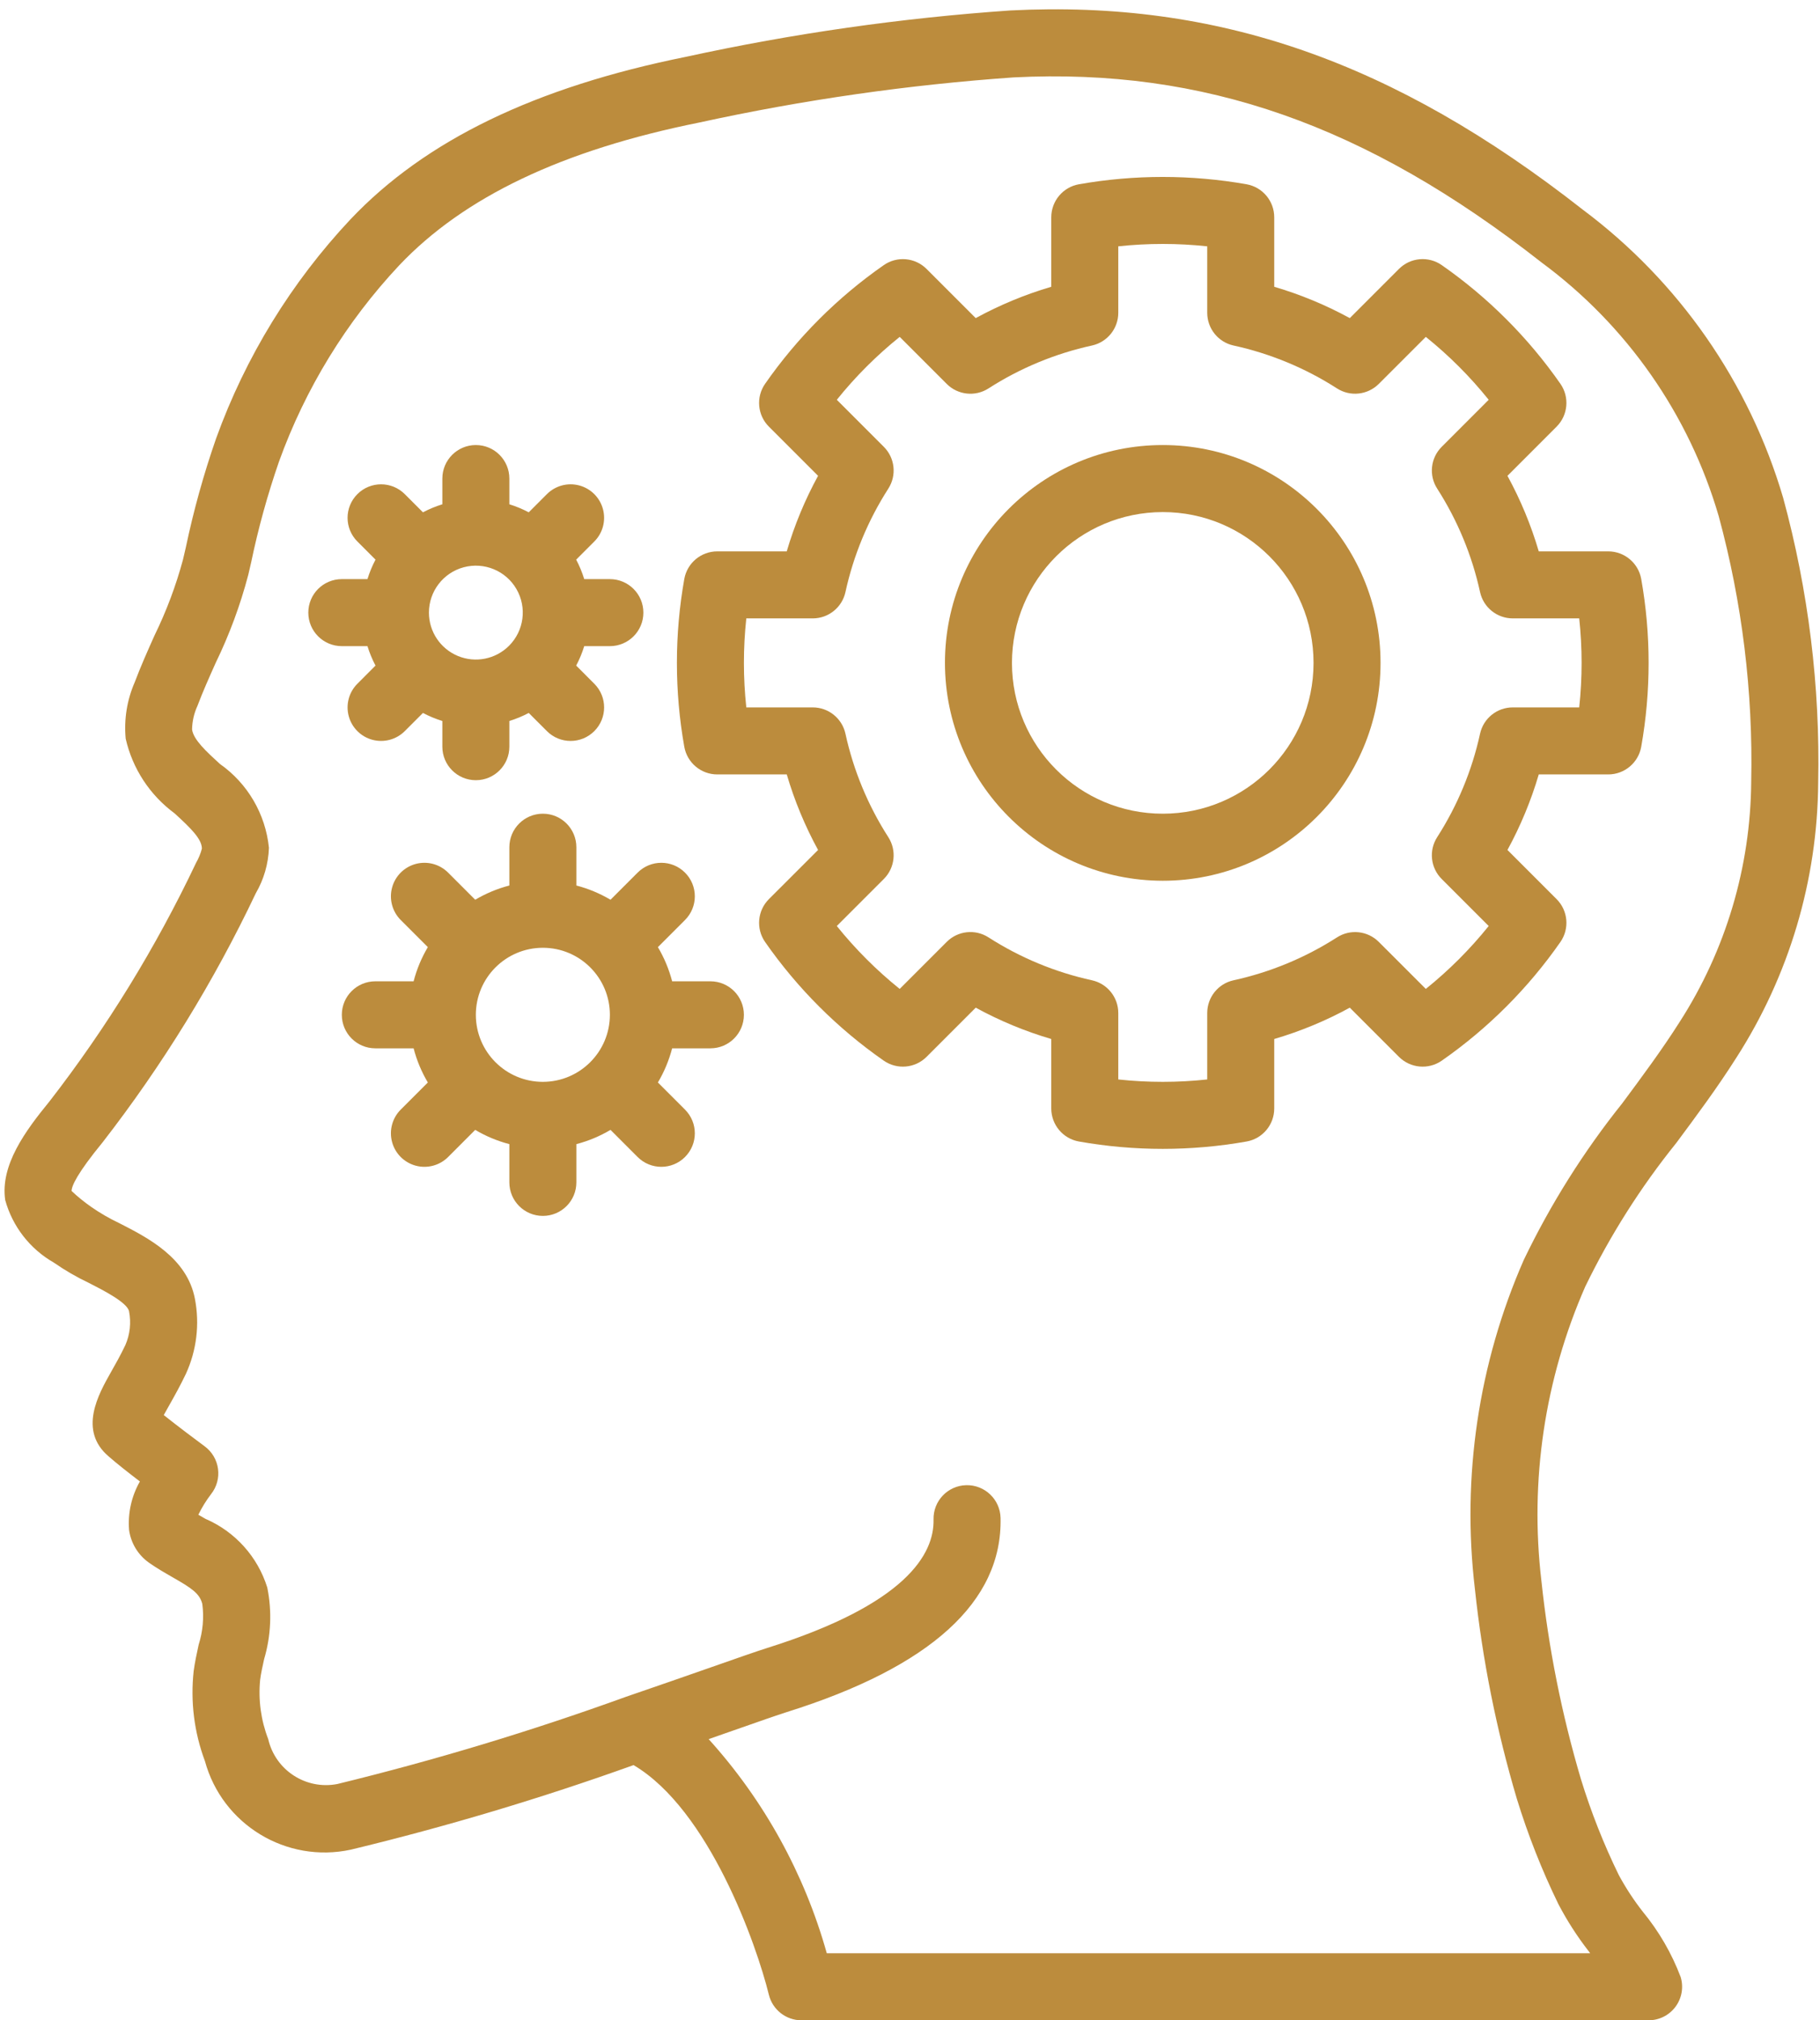
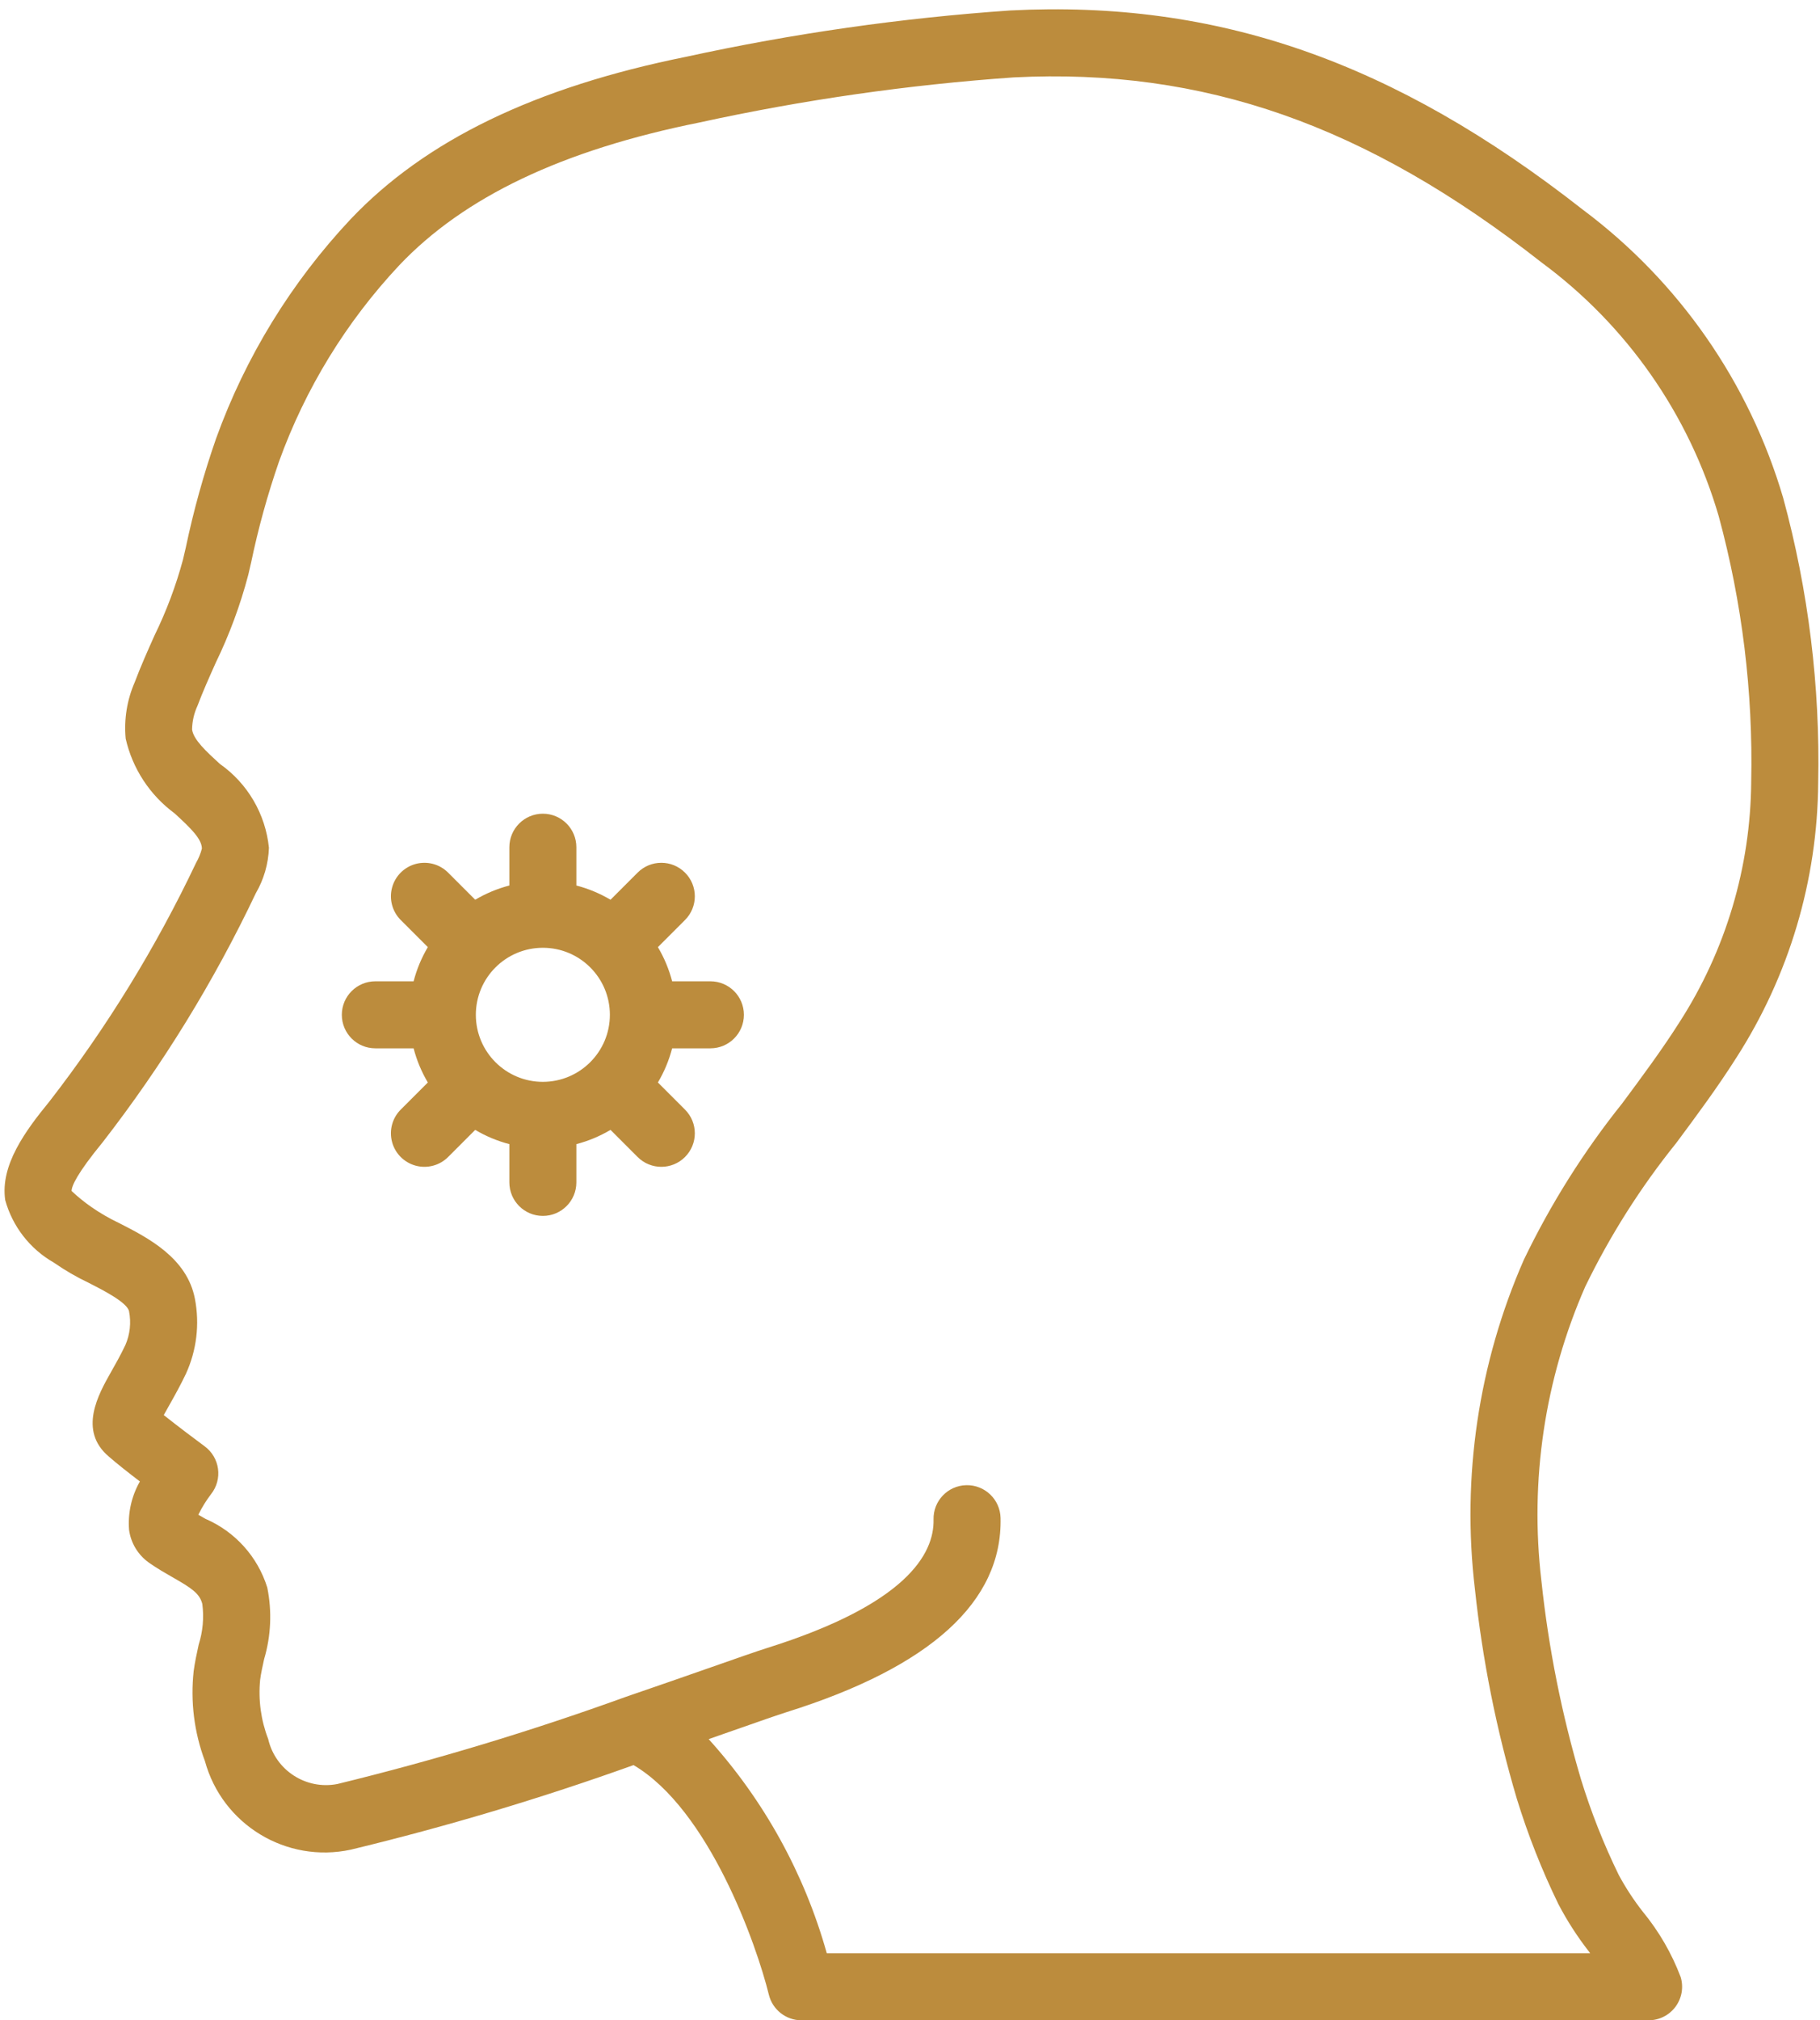
<svg xmlns="http://www.w3.org/2000/svg" fill="#bc8c3d" height="411.5" preserveAspectRatio="xMidYMid meet" version="1" viewBox="-0.9 -1.5 370.8 411.5" width="370.8" zoomAndPan="magnify">
  <g id="change1_1">
    <path d="M 362.395 99.906 C 355.492 76.445 341.172 55.852 321.582 41.211 C 283.07 11 247.062 -1.523 204.941 0.629 C 182.73 2.164 160.66 5.316 138.91 10.062 C 108.109 16.266 85.742 27.09 70.516 43.164 C 58.441 56.023 49.121 71.211 43.129 87.801 C 40.598 95.07 38.535 102.492 36.953 110.027 L 36.379 112.496 C 34.945 117.805 33.008 122.965 30.594 127.902 C 29.176 131.07 27.762 134.238 26.547 137.465 C 24.973 141.074 24.34 145.027 24.707 148.953 C 26.094 155.055 29.629 160.453 34.668 164.164 C 38.016 167.23 40.215 169.383 40.234 171.344 C 39.969 172.363 39.566 173.344 39.039 174.258 C 30.863 191.488 20.848 207.785 9.16 222.863 C 4.262 228.848 -0.879 235.824 0.16 242.934 C 1.648 248.316 5.203 252.891 10.055 255.664 C 12.312 257.23 14.691 258.613 17.176 259.793 C 20.121 261.293 25.055 263.809 25.395 265.605 C 25.844 267.914 25.582 270.301 24.648 272.453 C 23.633 274.59 22.582 276.438 21.672 278.039 C 19.168 282.473 14.969 289.895 21.301 295.203 C 22.773 296.504 25.293 298.488 27.602 300.25 C 25.891 303.25 25.125 306.695 25.398 310.137 C 25.77 312.805 27.223 315.207 29.422 316.773 C 30.945 317.855 32.578 318.797 34.199 319.727 C 38.215 322.012 39.781 323.078 40.32 325.207 C 40.68 327.988 40.426 330.812 39.578 333.484 C 39.188 335.273 38.801 337.066 38.559 338.852 C 37.875 345.062 38.656 351.344 40.848 357.195 C 44.391 370.156 57.453 378.086 70.586 375.242 C 90.082 370.539 109.305 364.793 128.18 358.02 C 143.527 367.082 153.219 394.512 155.746 404.797 C 156.5 407.852 159.238 409.996 162.379 410 L 334.98 410 C 337.145 409.996 339.18 408.973 340.469 407.23 C 341.754 405.492 342.141 403.246 341.508 401.176 C 339.684 396.363 337.09 391.883 333.82 387.91 C 331.969 385.551 330.324 383.035 328.898 380.398 C 325.824 374.102 323.246 367.57 321.188 360.871 C 317.285 347.688 314.59 334.176 313.141 320.504 C 310.727 300.09 313.809 279.398 322.066 260.574 C 327.121 250.156 333.336 240.344 340.602 231.324 C 344.727 225.773 348.988 220.035 352.828 213.984 C 363.602 197.242 369.398 177.785 369.531 157.875 C 369.941 138.312 367.539 118.789 362.395 99.906 Z M 355.883 157.684 C 355.766 175.07 350.703 192.062 341.289 206.68 C 337.723 212.301 333.613 217.832 329.641 223.188 C 321.758 233.035 315.02 243.746 309.555 255.113 C 300.32 276.172 296.879 299.312 299.59 322.145 C 301.133 336.629 303.996 350.941 308.141 364.902 C 310.406 372.262 313.234 379.434 316.609 386.352 C 318.379 389.734 320.453 392.957 322.801 395.969 C 322.895 396.094 322.988 396.223 323.074 396.348 L 167.547 396.348 C 163.004 380.145 154.766 365.215 143.48 352.73 C 145.27 352.105 146.961 351.516 148.535 350.961 C 153.648 349.172 157.504 347.816 159.441 347.207 C 188.707 338.02 203.348 324.719 202.949 307.672 C 202.859 303.902 199.73 300.918 195.961 301.008 C 192.191 301.094 189.207 304.223 189.297 307.992 C 189.461 315.027 183.711 325.281 155.344 334.184 C 153.328 334.82 149.324 336.219 144.023 338.078 C 139.129 339.789 133.102 341.898 126.508 344.152 L 126.469 344.168 C 107.254 351.121 87.676 357.031 67.824 361.875 C 61.43 363.113 55.203 359.066 53.742 352.719 C 52.266 348.883 51.699 344.758 52.098 340.668 C 52.281 339.254 52.602 337.84 52.914 336.426 C 54.316 331.691 54.535 326.684 53.551 321.844 C 51.594 315.574 47 310.469 40.969 307.867 C 40.484 307.59 39.988 307.309 39.508 307.027 C 40.238 305.535 41.113 304.117 42.125 302.797 C 43.262 301.348 43.766 299.496 43.516 297.672 C 43.27 295.844 42.293 294.195 40.809 293.098 C 39.172 291.891 35.27 288.965 32.465 286.727 C 32.809 286.09 33.203 285.391 33.562 284.762 C 34.609 282.91 35.809 280.773 36.977 278.324 C 39.164 273.547 39.805 268.207 38.812 263.051 C 37.219 254.684 29.219 250.605 23.379 247.625 C 21.398 246.688 19.5 245.59 17.703 244.34 C 16.285 243.355 14.941 242.266 13.684 241.082 C 13.703 240.055 14.77 237.559 20.023 231.148 C 32.227 215.422 42.684 198.418 51.219 180.434 C 52.859 177.617 53.777 174.438 53.891 171.18 C 53.195 164.301 49.547 158.066 43.891 154.094 C 41.133 151.566 38.523 149.18 38.23 147.086 C 38.258 145.426 38.629 143.793 39.324 142.285 C 40.445 139.309 41.758 136.395 43.059 133.48 C 45.844 127.746 48.059 121.758 49.68 115.594 L 50.258 113.102 C 51.711 106.133 53.605 99.262 55.938 92.531 C 61.293 77.676 69.625 64.074 80.426 52.551 C 93.652 38.594 113.664 29.07 141.605 23.449 C 162.699 18.84 184.105 15.77 205.645 14.262 C 244.285 12.32 277.43 23.918 313.172 51.961 C 330.539 64.77 343.219 82.926 349.266 103.641 C 354.043 121.246 356.273 139.445 355.883 157.684 Z M 355.883 157.684" fill="inherit" />
-     <path d="M 326.754 110.805 L 312.602 110.805 C 311.031 105.461 308.891 100.305 306.223 95.418 L 316.234 85.402 C 318.574 83.062 318.902 79.383 317.008 76.668 C 310.445 67.254 302.266 59.074 292.848 52.508 C 290.137 50.609 286.453 50.934 284.113 53.281 L 274.102 63.293 C 269.211 60.625 264.051 58.484 258.707 56.914 L 258.707 42.758 C 258.707 39.449 256.336 36.621 253.082 36.035 C 241.777 34.043 230.211 34.043 218.906 36.035 C 215.652 36.621 213.285 39.449 213.281 42.758 L 213.281 56.914 C 207.938 58.484 202.777 60.625 197.887 63.293 L 187.875 53.281 C 185.535 50.938 181.852 50.613 179.141 52.512 C 169.723 59.074 161.543 67.254 154.98 76.672 C 153.09 79.383 153.414 83.066 155.754 85.402 L 165.77 95.418 C 163.098 100.305 160.961 105.461 159.387 110.805 L 145.234 110.805 C 141.93 110.805 139.098 113.176 138.516 116.43 C 136.508 127.734 136.508 139.305 138.516 150.609 C 139.098 153.867 141.93 156.238 145.234 156.238 L 159.391 156.238 C 160.961 161.578 163.102 166.738 165.77 171.625 L 155.754 181.637 C 153.414 183.977 153.09 187.656 154.98 190.371 C 161.543 199.789 169.727 207.969 179.141 214.531 C 181.855 216.422 185.535 216.098 187.875 213.762 L 197.891 203.746 C 202.777 206.418 207.938 208.555 213.281 210.129 L 213.281 224.285 C 213.285 227.59 215.656 230.422 218.91 231.004 C 230.211 233.008 241.777 233.008 253.082 231.004 C 256.336 230.422 258.707 227.59 258.707 224.285 L 258.707 210.129 C 264.055 208.555 269.215 206.418 274.102 203.746 L 284.117 213.762 C 286.457 216.098 290.137 216.422 292.852 214.531 C 302.266 207.969 310.445 199.789 317.008 190.371 C 318.902 187.656 318.578 183.977 316.234 181.637 L 306.223 171.625 C 308.891 166.734 311.031 161.578 312.602 156.238 L 326.758 156.238 C 330.062 156.238 332.895 153.867 333.477 150.609 C 335.484 139.305 335.484 127.734 333.477 116.43 C 332.895 113.176 330.062 110.805 326.754 110.805 Z M 320.844 142.586 L 307.309 142.586 C 304.102 142.582 301.328 144.812 300.641 147.945 C 299.004 155.43 296.047 162.566 291.906 169.016 C 290.168 171.715 290.547 175.262 292.82 177.531 L 302.402 187.113 C 298.605 191.832 294.309 196.129 289.59 199.926 L 280.008 190.348 C 277.738 188.078 274.195 187.695 271.496 189.43 C 265.043 193.57 257.906 196.531 250.414 198.168 C 247.285 198.855 245.055 201.629 245.055 204.836 L 245.055 218.367 C 239.031 219.016 232.957 219.016 226.934 218.367 L 226.934 204.836 C 226.934 201.629 224.703 198.855 221.574 198.168 C 214.086 196.531 206.945 193.57 200.496 189.43 C 197.797 187.688 194.246 188.07 191.98 190.348 L 182.402 199.926 C 177.68 196.129 173.383 191.832 169.586 187.113 L 179.168 177.531 C 181.441 175.262 181.82 171.715 180.082 169.016 C 175.941 162.566 172.984 155.43 171.348 147.945 C 170.66 144.812 167.887 142.582 164.68 142.586 L 151.148 142.586 C 150.5 136.559 150.5 130.484 151.148 124.457 L 164.68 124.457 C 167.887 124.457 170.66 122.227 171.348 119.098 C 172.984 111.613 175.941 104.477 180.082 98.027 C 181.82 95.328 181.441 91.781 179.168 89.512 L 169.59 79.93 C 173.383 75.207 177.68 70.914 182.402 67.117 L 191.98 76.695 C 194.246 78.969 197.797 79.352 200.496 77.613 C 206.945 73.469 214.086 70.512 221.574 68.875 C 224.707 68.184 226.934 65.414 226.934 62.207 L 226.934 48.672 C 232.957 48.027 239.031 48.027 245.055 48.672 L 245.055 62.207 C 245.055 65.414 247.285 68.188 250.414 68.875 C 257.906 70.512 265.043 73.469 271.496 77.613 C 274.195 79.348 277.738 78.961 280.008 76.695 L 289.59 67.117 C 294.312 70.914 298.605 75.207 302.402 79.93 L 292.824 89.512 C 290.551 91.781 290.168 95.328 291.91 98.027 C 296.047 104.477 299.004 111.613 300.641 119.098 C 301.328 122.227 304.105 124.457 307.309 124.457 L 320.844 124.457 C 321.492 130.48 321.492 136.559 320.844 142.586 Z M 320.844 142.586" fill="inherit" />
    <path d="M 143.836 198.375 L 136.039 198.375 C 135.402 195.93 134.426 193.586 133.137 191.414 L 138.66 185.891 C 141.328 183.227 141.328 178.902 138.66 176.238 C 135.996 173.57 131.676 173.57 129.008 176.238 L 123.484 181.762 C 121.312 180.477 118.969 179.5 116.527 178.863 L 116.527 171.066 C 116.527 167.297 113.473 164.238 109.703 164.238 C 105.934 164.238 102.875 167.297 102.875 171.066 L 102.875 178.863 C 100.434 179.5 98.09 180.477 95.918 181.762 L 90.395 176.238 C 88.672 174.512 86.16 173.84 83.801 174.469 C 81.445 175.102 79.605 176.941 78.977 179.297 C 78.344 181.652 79.02 184.164 80.742 185.891 L 86.266 191.414 C 84.977 193.586 84 195.93 83.367 198.375 L 75.57 198.375 C 71.797 198.375 68.742 201.43 68.742 205.199 C 68.742 208.969 71.797 212.027 75.57 212.027 L 83.367 212.027 C 84 214.469 84.977 216.812 86.266 218.984 L 80.742 224.508 C 79.02 226.234 78.344 228.746 78.977 231.102 C 79.605 233.457 81.445 235.297 83.801 235.93 C 86.156 236.562 88.672 235.887 90.395 234.164 L 95.918 228.637 C 98.09 229.926 100.434 230.902 102.875 231.539 L 102.875 239.332 C 102.875 243.105 105.934 246.16 109.703 246.16 C 113.473 246.16 116.527 243.105 116.527 239.332 L 116.527 231.539 C 118.973 230.902 121.312 229.926 123.484 228.637 L 129.008 234.164 C 131.672 236.828 135.996 236.828 138.66 234.164 C 141.328 231.496 141.328 227.176 138.66 224.508 L 133.137 218.984 C 134.426 216.812 135.402 214.469 136.039 212.027 L 143.836 212.027 C 147.605 212.027 150.66 208.969 150.66 205.199 C 150.66 201.43 147.605 198.375 143.836 198.375 Z M 109.703 218.855 C 102.16 218.855 96.047 212.742 96.047 205.199 C 96.047 197.66 102.16 191.547 109.703 191.547 C 117.242 191.547 123.355 197.66 123.355 205.199 C 123.348 212.738 117.238 218.844 109.703 218.855 Z M 109.703 218.855" fill="inherit" />
-     <path d="M 73.965 130.105 C 74.387 131.477 74.938 132.805 75.605 134.07 L 71.914 137.766 C 70.191 139.488 69.516 142 70.148 144.359 C 70.777 146.715 72.621 148.555 74.973 149.184 C 77.328 149.816 79.844 149.141 81.566 147.418 L 85.27 143.715 C 86.535 144.383 87.855 144.93 89.223 145.352 L 89.223 150.59 C 89.223 154.359 92.277 157.414 96.047 157.414 C 99.816 157.414 102.875 154.359 102.875 150.59 L 102.875 145.352 C 104.238 144.93 105.562 144.383 106.824 143.715 L 110.527 147.418 C 113.191 150.086 117.516 150.086 120.18 147.418 C 122.848 144.754 122.848 140.43 120.18 137.766 L 116.488 134.07 C 117.16 132.805 117.707 131.477 118.129 130.109 L 123.355 130.109 C 127.125 130.109 130.18 127.051 130.18 123.281 C 130.18 119.512 127.125 116.457 123.355 116.457 L 118.129 116.457 C 117.707 115.086 117.16 113.758 116.488 112.492 L 120.18 108.797 C 121.906 107.074 122.578 104.562 121.945 102.203 C 121.316 99.852 119.477 98.008 117.121 97.379 C 114.766 96.746 112.254 97.422 110.527 99.145 L 106.824 102.852 C 105.562 102.184 104.238 101.637 102.875 101.215 L 102.875 95.977 C 102.875 92.203 99.816 89.148 96.047 89.148 C 92.277 89.148 89.223 92.203 89.223 95.977 L 89.223 101.215 C 87.855 101.637 86.535 102.184 85.27 102.852 L 81.566 99.145 C 78.902 96.48 74.578 96.48 71.914 99.145 C 69.246 101.809 69.246 106.133 71.914 108.797 L 75.605 112.492 C 74.934 113.758 74.387 115.086 73.965 116.457 L 68.742 116.457 C 64.969 116.457 61.914 119.512 61.914 123.281 C 61.914 127.051 64.973 130.109 68.742 130.109 L 73.965 130.109 Z M 93.57 114.043 C 97.75 112.922 102.164 114.75 104.328 118.496 C 106.492 122.242 105.867 126.977 102.809 130.035 C 100.074 132.773 95.965 133.59 92.391 132.113 C 88.816 130.633 86.488 127.148 86.488 123.281 C 86.488 118.953 89.395 115.164 93.57 114.043 Z M 93.57 114.043" fill="inherit" />
-     <path d="M 235.996 89.148 C 211.488 89.148 191.621 109.016 191.621 133.52 C 191.648 158.016 211.5 177.867 235.996 177.895 C 260.5 177.895 280.367 158.027 280.367 133.52 C 280.367 109.016 260.5 89.148 235.996 89.148 Z M 235.996 164.238 C 219.027 164.238 205.273 150.488 205.273 133.52 C 205.293 116.562 219.035 102.82 235.996 102.801 C 252.961 102.801 266.715 116.555 266.715 133.52 C 266.715 150.488 252.961 164.238 235.996 164.238 Z M 235.996 164.238" fill="inherit" />
  </g>
</svg>